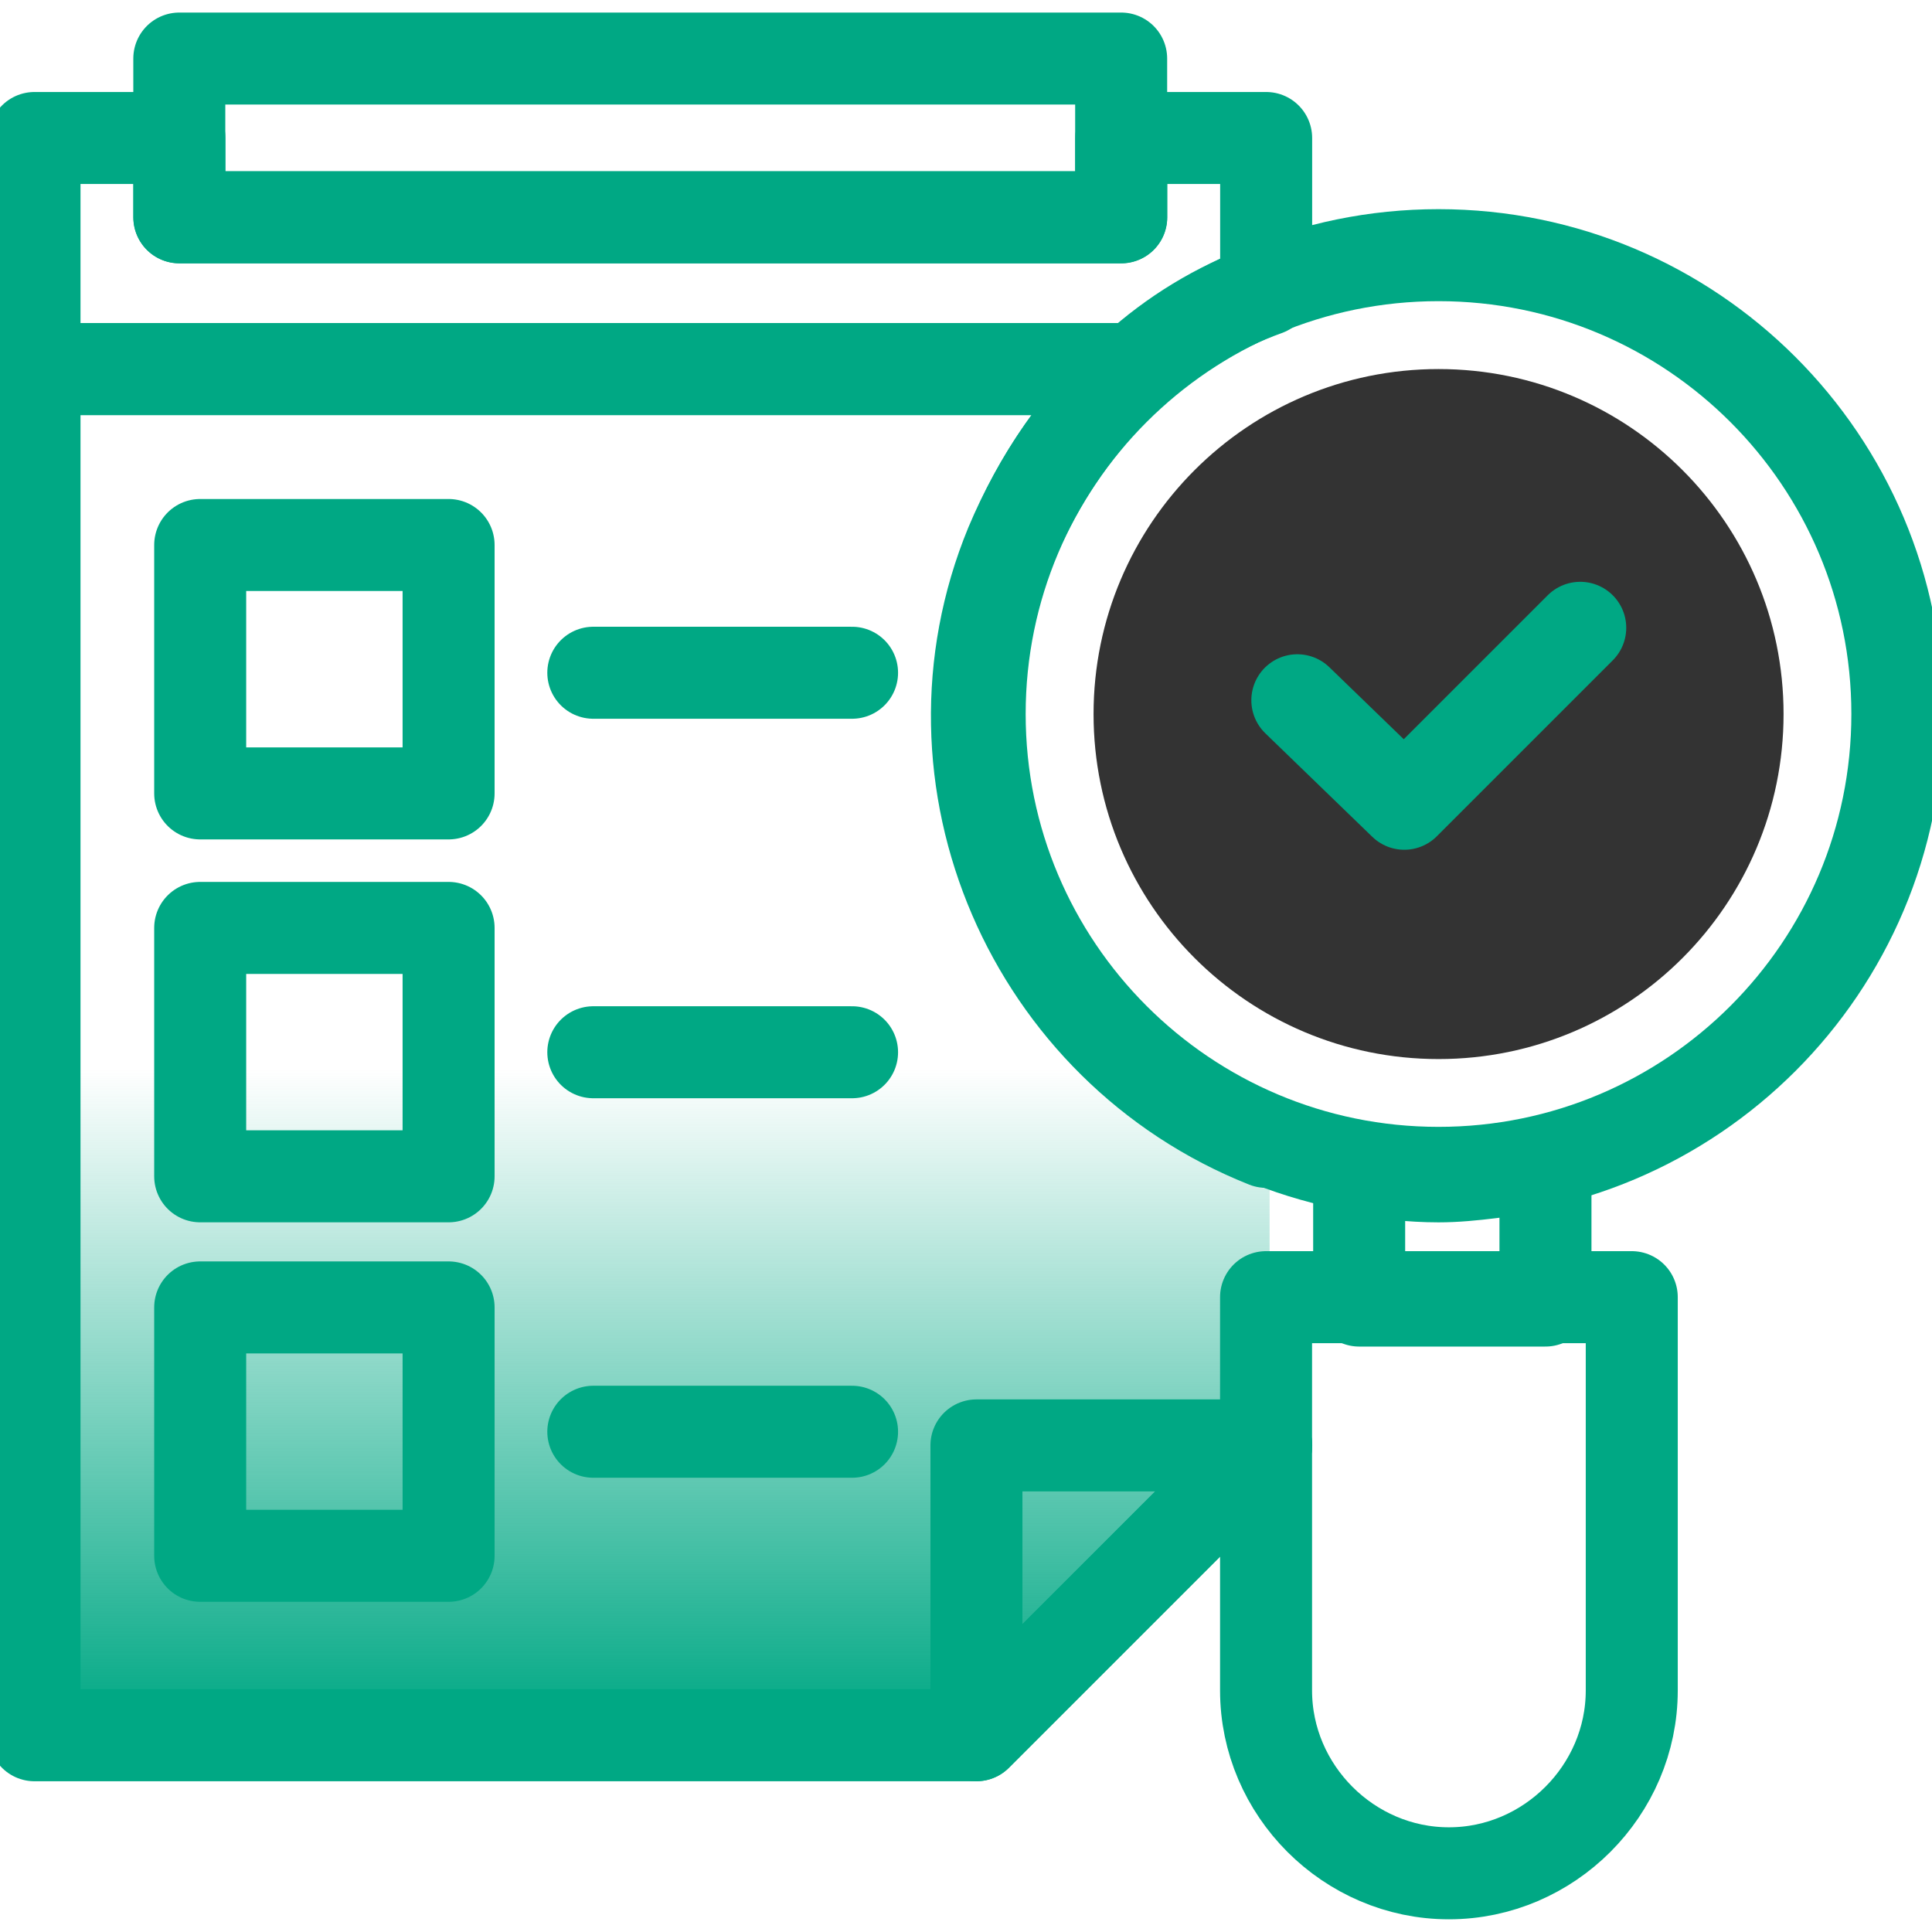
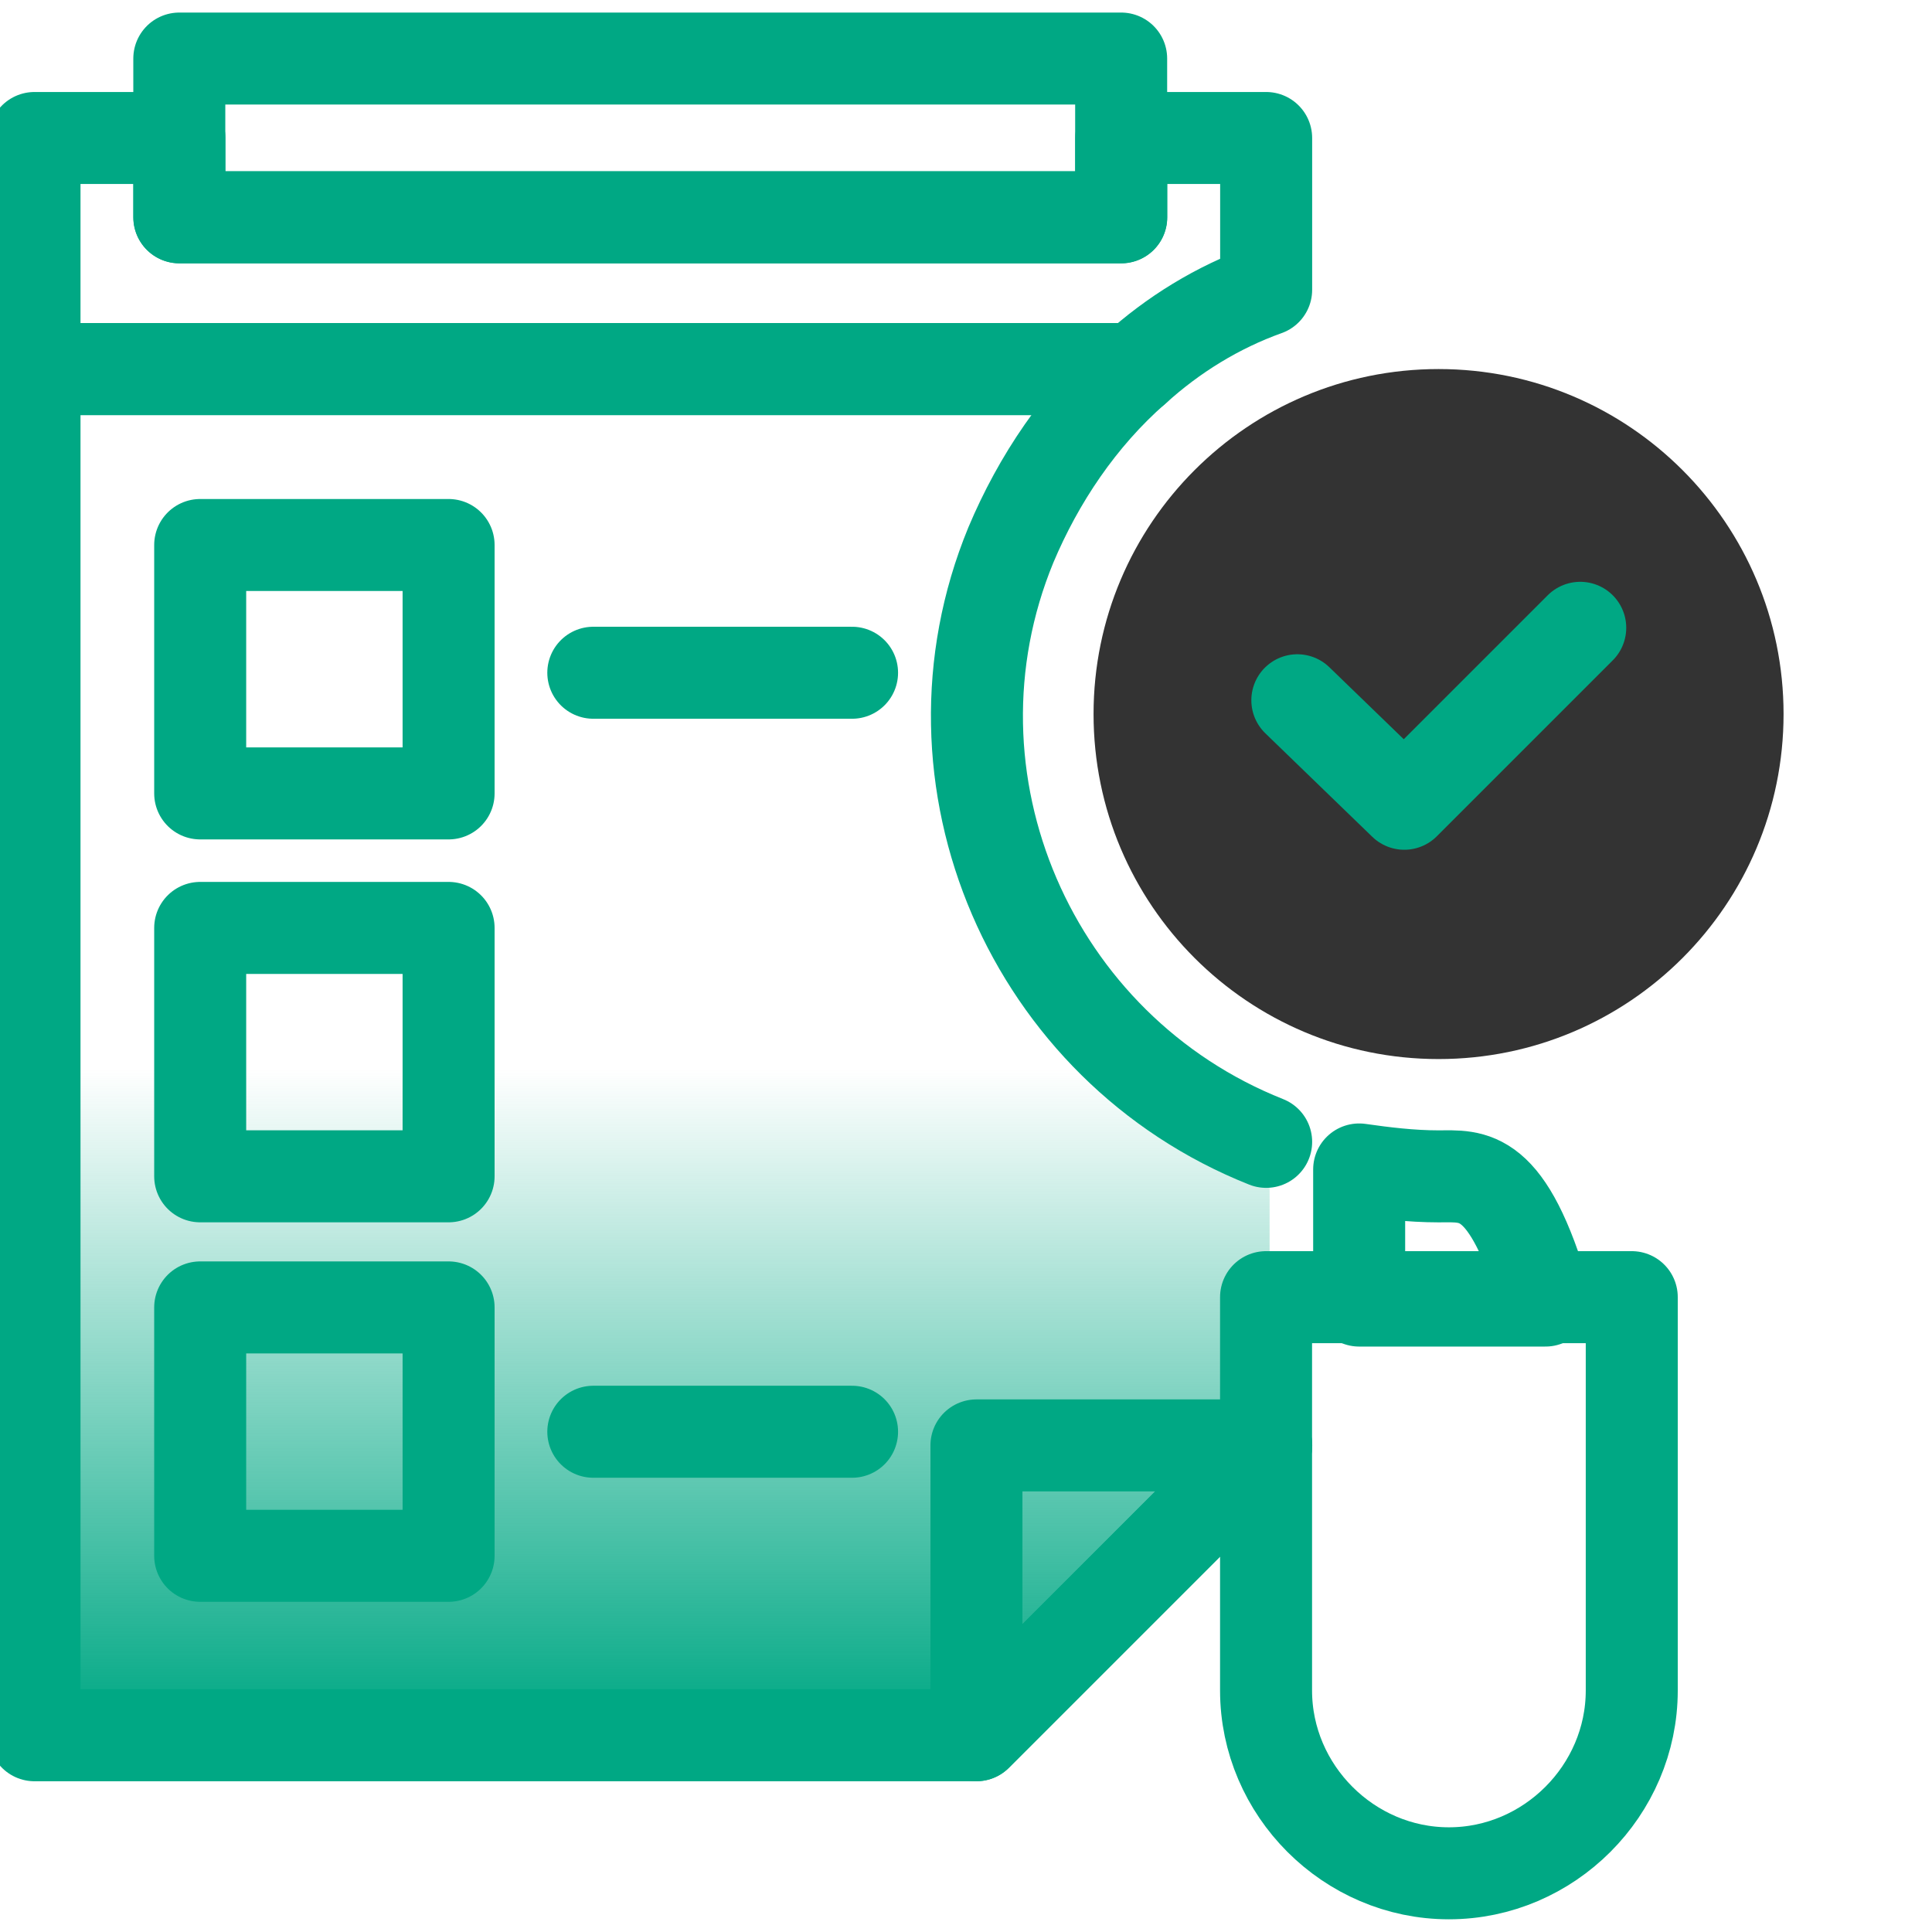
<svg xmlns="http://www.w3.org/2000/svg" width="42" height="42" viewBox="0 0 42 42" fill="none">
  <g id="assessment-1 1" clip-path="url(#clip0_3253_981)">
    <g id="Group">
      <g id="Group_2">
        <path id="Vector" d="M27.525 31.423L21.225 37.723H0.75V8.023H24.675C20.55 11.698 20.1 17.998 23.775 22.123C24.825 23.323 26.1 24.223 27.6 24.823V31.423H27.525Z" fill="url(#paint0_linear_3253_981)" />
        <path id="Vector_2" d="M27.527 31.422H21.227V37.722L27.527 31.422Z" stroke="#00A884" stroke-width="2" stroke-linecap="round" stroke-linejoin="round" />
        <path id="Vector_3" d="M24.373 1.273H3.898V4.723H24.373V1.273Z" stroke="#00A884" stroke-width="2" stroke-linecap="round" stroke-linejoin="round" />
        <path id="Vector_4" d="M9.752 20.172H4.352V25.572H9.752V20.172Z" stroke="#00A884" stroke-width="2" stroke-linecap="round" stroke-linejoin="round" />
-         <path id="Vector_5" d="M12.898 22.875H18.523" stroke="#00A884" stroke-width="2" stroke-linecap="round" stroke-linejoin="round" />
        <path id="Vector_6" d="M9.752 11.848H4.352V17.248H9.752V11.848Z" stroke="#00A884" stroke-width="2" stroke-linecap="round" stroke-linejoin="round" />
        <path id="Vector_7" d="M12.898 14.625H18.523" stroke="#00A884" stroke-width="2" stroke-linecap="round" stroke-linejoin="round" />
        <path id="Vector_8" d="M9.752 28.422H4.352V33.822H9.752V28.422Z" stroke="#00A884" stroke-width="2" stroke-linecap="round" stroke-linejoin="round" />
        <path id="Vector_9" d="M12.898 31.125H18.523" stroke="#00A884" stroke-width="2" stroke-linecap="round" stroke-linejoin="round" />
        <path id="Vector_10" d="M27.525 24.823C22.425 22.798 19.875 16.948 21.975 11.848C22.575 10.423 23.475 9.073 24.675 8.023H0.75V37.723H21.225L27.525 31.423" stroke="#00A884" stroke-width="2" stroke-linecap="round" stroke-linejoin="round" />
        <path id="Vector_11" d="M27.525 6.3V3H24.375V4.725H3.9V3H0.75V8.025H24.675C25.5 7.275 26.475 6.675 27.525 6.3Z" stroke="#00A884" stroke-width="2" stroke-linecap="round" stroke-linejoin="round" />
-         <path id="Vector_12" d="M31.272 25.497C36.781 25.497 41.247 21.031 41.247 15.522C41.247 10.013 36.781 5.547 31.272 5.547C25.763 5.547 21.297 10.013 21.297 15.522C21.297 21.031 25.763 25.497 31.272 25.497Z" stroke="#00A884" stroke-width="2" stroke-linecap="round" stroke-linejoin="round" />
        <path id="Vector_13" d="M27.523 28.199H35.473V36.749C35.473 38.924 33.673 40.724 31.498 40.724C29.323 40.724 27.523 38.924 27.523 36.749V28.199Z" stroke="#00A884" stroke-width="2" stroke-linecap="round" stroke-linejoin="round" />
-         <path id="Vector_14" d="M31.272 25.573C30.672 25.573 30.072 25.498 29.547 25.423V28.273H33.597V25.348C32.772 25.423 32.022 25.573 31.272 25.573Z" stroke="#00A884" stroke-width="2" stroke-linecap="round" stroke-linejoin="round" />
+         <path id="Vector_14" d="M31.272 25.573C30.672 25.573 30.072 25.498 29.547 25.423V28.273H33.597C32.772 25.423 32.022 25.573 31.272 25.573Z" stroke="#00A884" stroke-width="2" stroke-linecap="round" stroke-linejoin="round" />
        <path id="Vector_15" d="M31.273 23.023C35.416 23.023 38.773 19.666 38.773 15.523C38.773 11.381 35.416 8.023 31.273 8.023C27.131 8.023 23.773 11.381 23.773 15.523C23.773 19.666 27.131 23.023 31.273 23.023Z" fill="#333333" />
        <path id="Vector_16" d="M28.203 15.223L30.528 17.473L34.353 13.648" stroke="#00A884" stroke-width="2" stroke-linecap="round" stroke-linejoin="round" />
      </g>
    </g>
  </g>
  <defs>
    <linearGradient id="paint0_linear_3253_981" x1="14.149" y1="37.498" x2="14.149" y2="23.241" gradientUnits="userSpaceOnUse">
      <stop stop-color="#00A884" />
      <stop offset="1" stop-color="#00A884" stop-opacity="0" />
    </linearGradient>
    <clipPath id="clip0_3253_981">
      <rect width="42" height="42" fill="white" />
    </clipPath>
  </defs>
</svg>